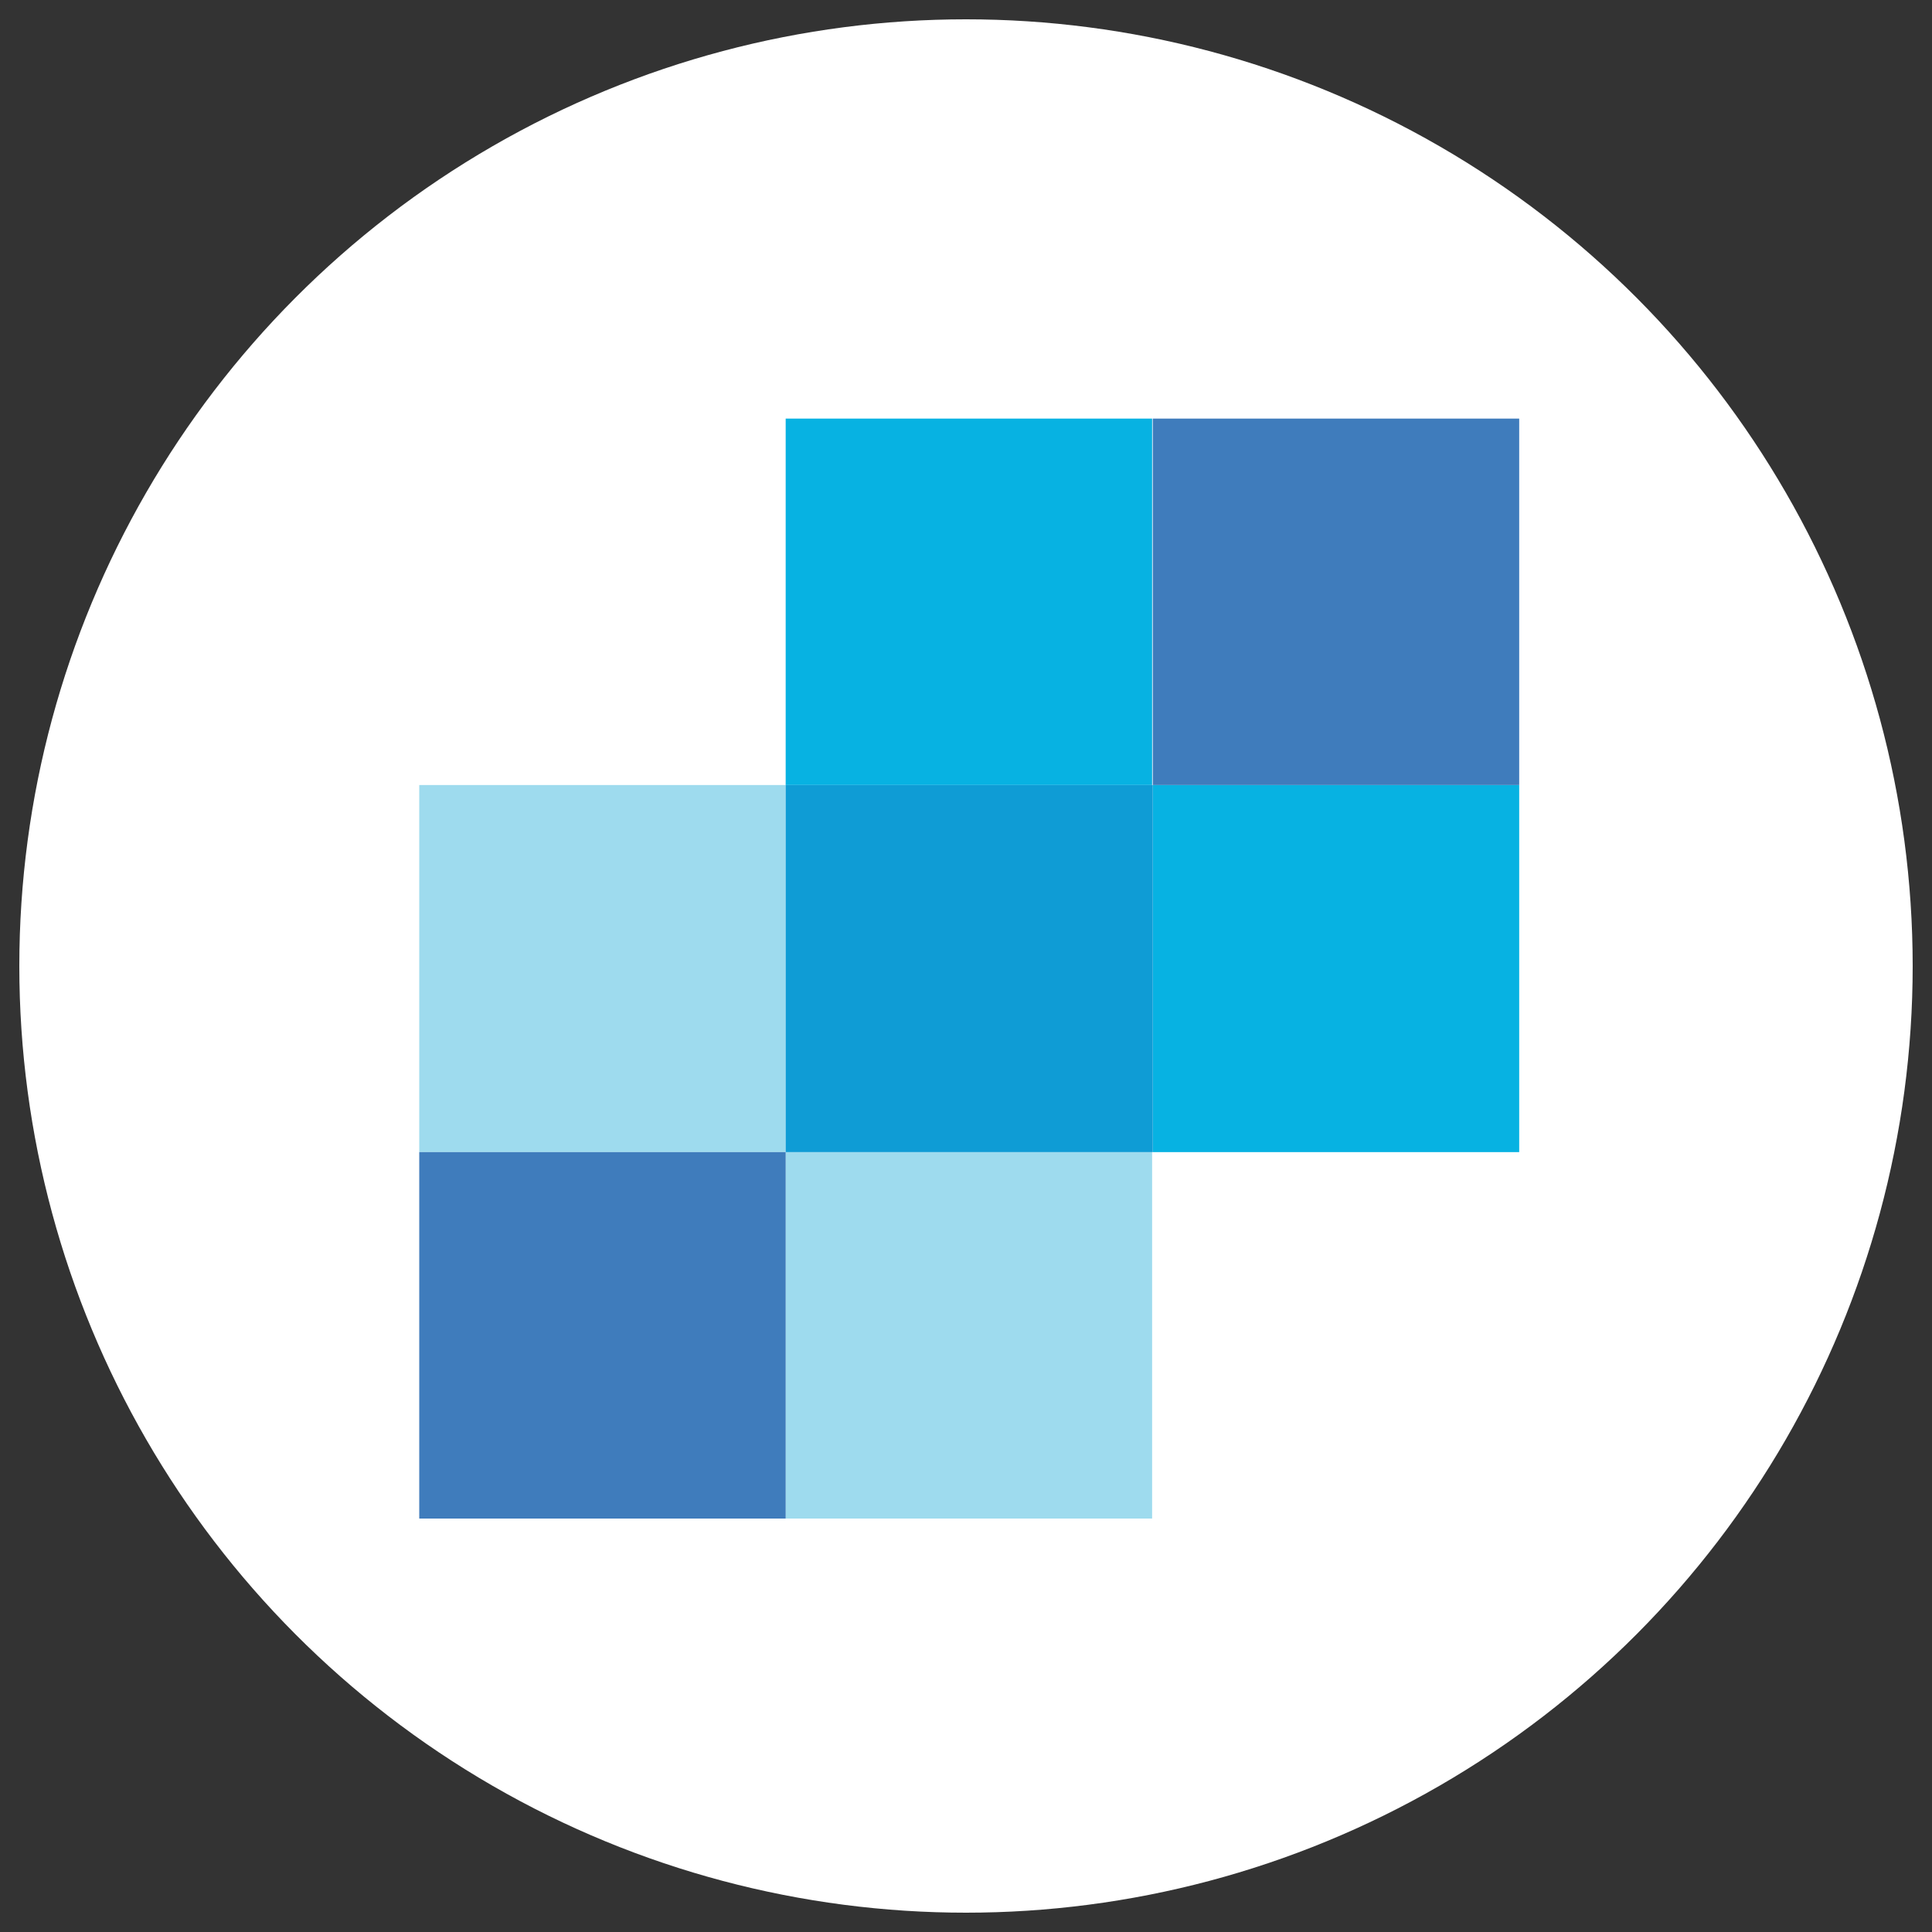
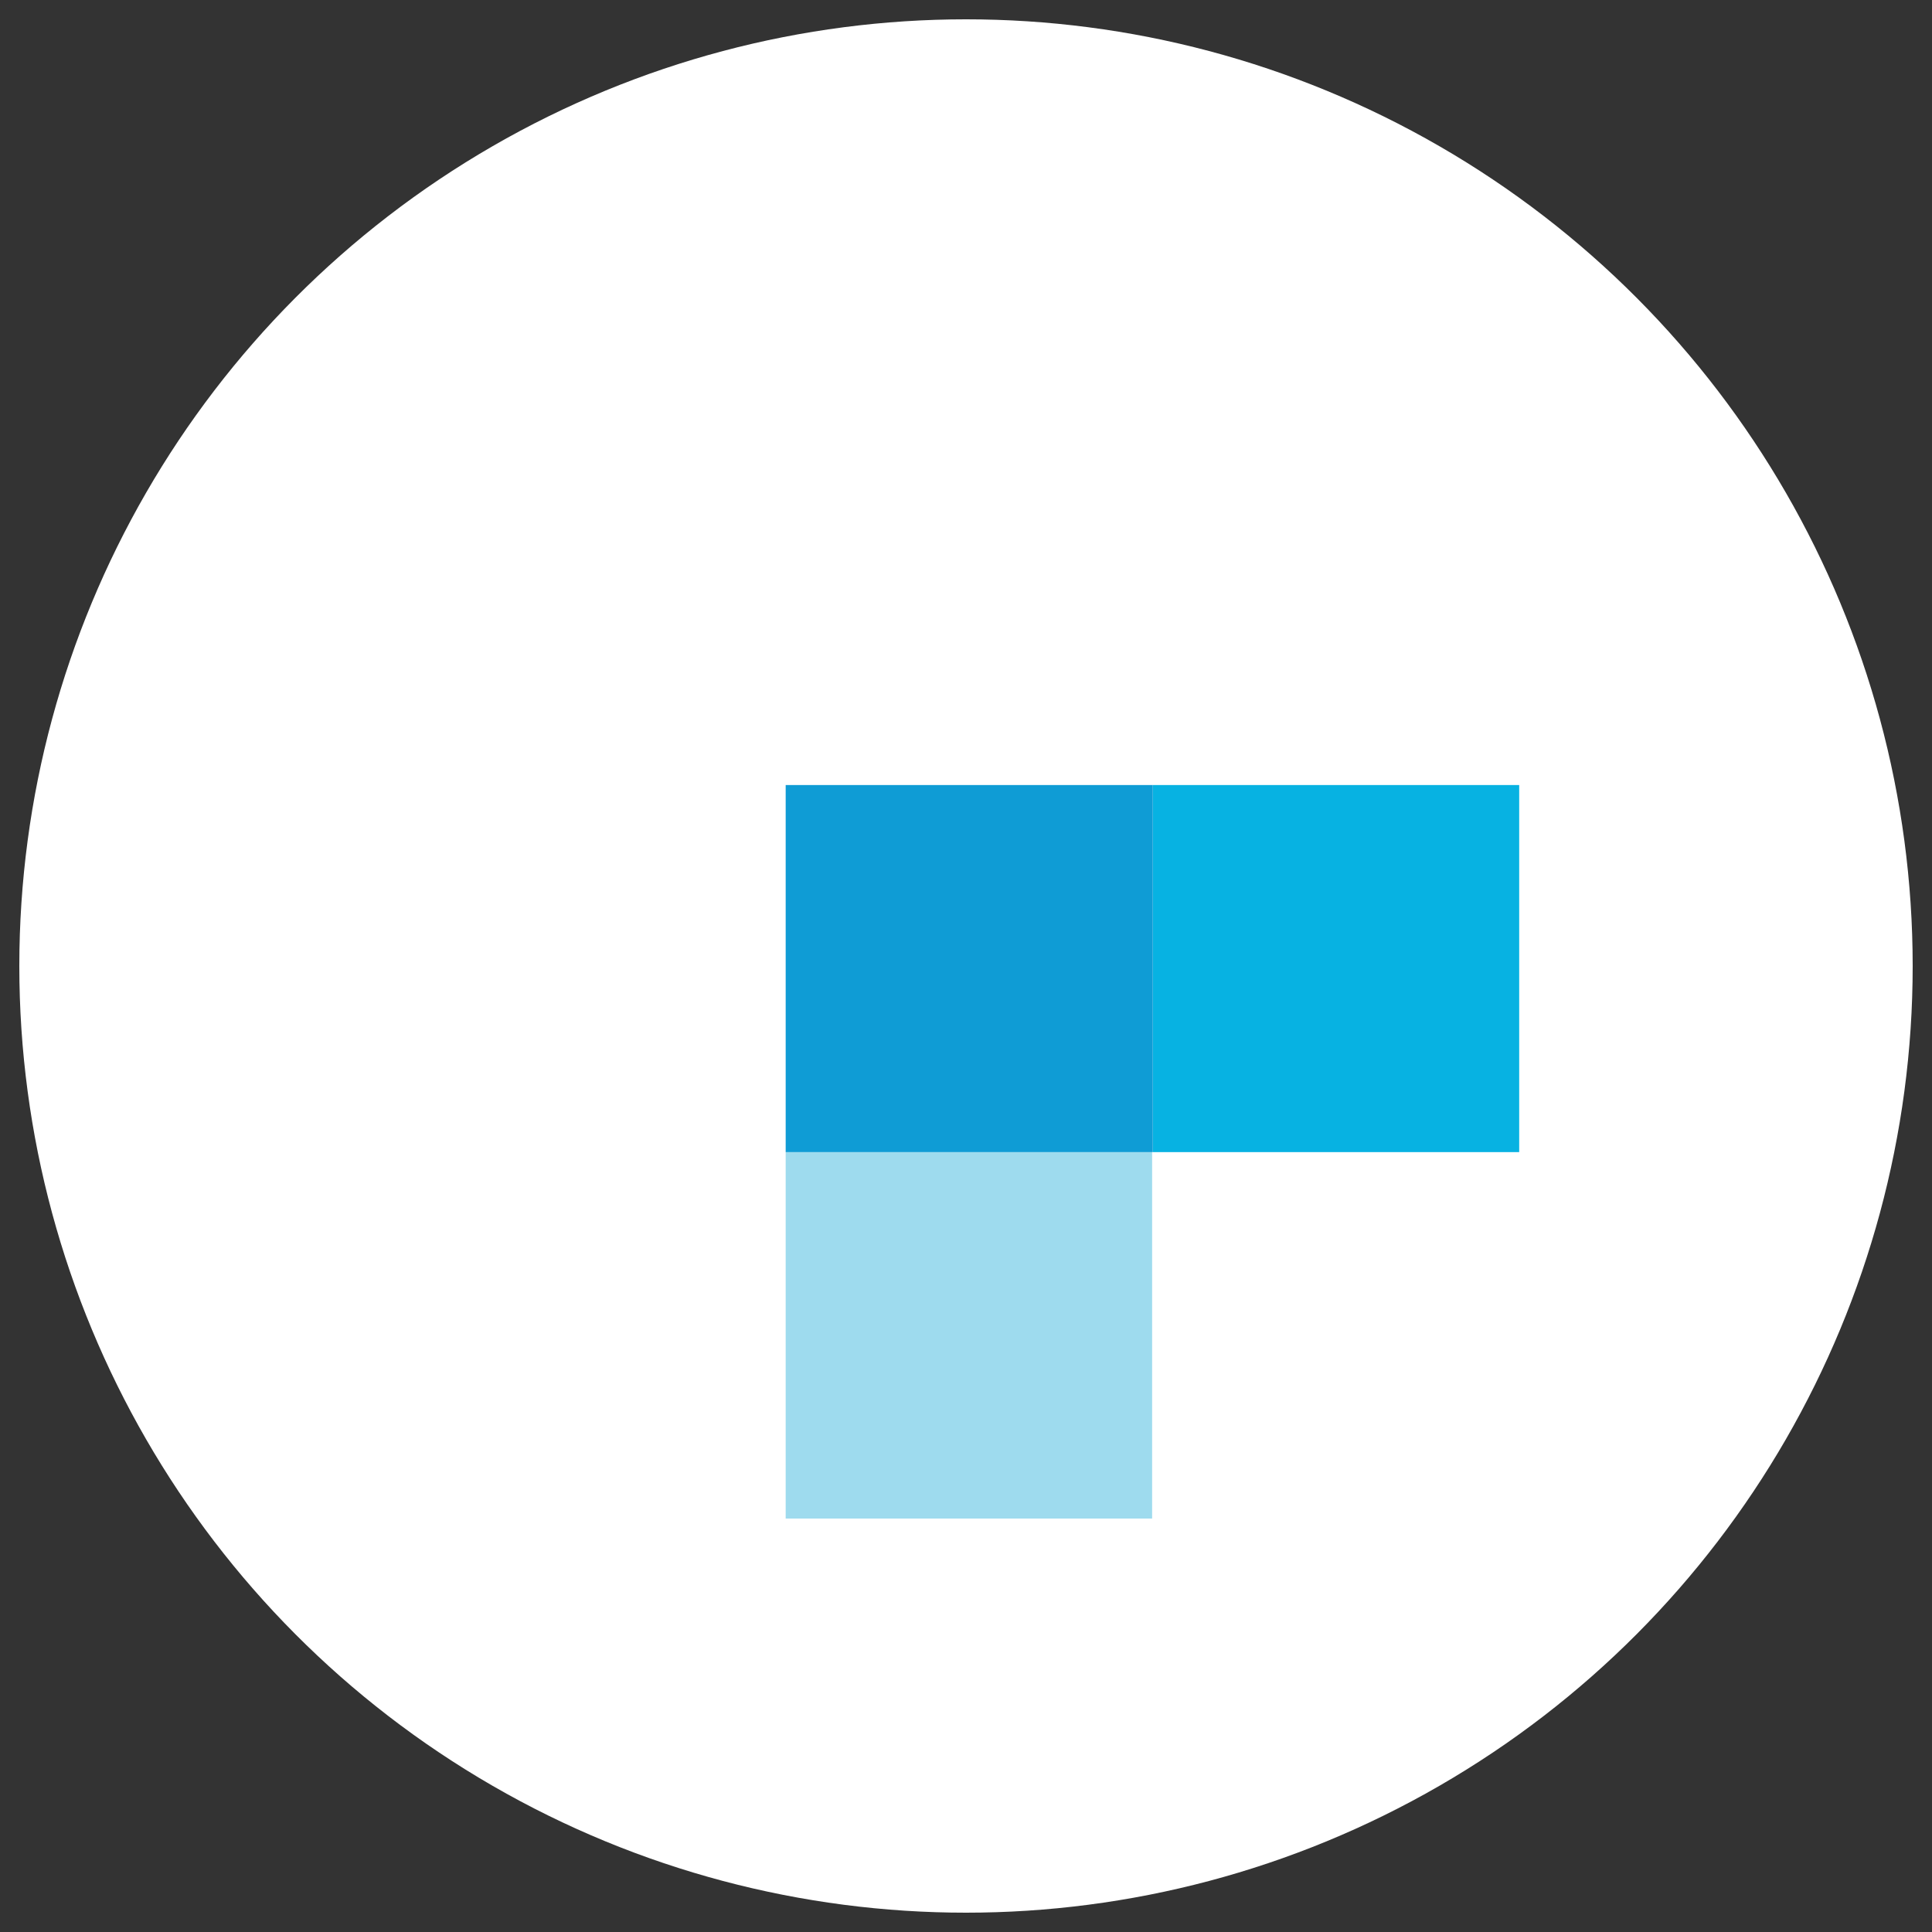
<svg xmlns="http://www.w3.org/2000/svg" id="Livello_1" version="1.1" viewBox="0 0 300 300">
  <rect x="0" y="0" width="300" height="300" fill="#333333" stroke="none" />
  <defs>
    <style>
      .st0 {
        fill: #3f7cbc;
      }

      .st1 {
        fill: #fff;
      }

      .st2 {
        fill: #9edbee;
      }

      .st3 {
        fill: #07b2e2;
      }

      .st4 {
        fill: #0f9cd5;
      }
    </style>
  </defs>
  <circle class="st1" cx="150" cy="150" r="147" />
  <g>
    <rect class="st2" x="122" y="178.9" width="56.9" height="56.9" />
-     <path class="st2" d="M122,121.9h-56.9v57h56.9v-57Z" />
-     <rect class="st0" x="65.1" y="178.9" width="56.9" height="56.9" />
    <path class="st3" d="M235.9,121.9h-56.9v57h56.9v-57Z" />
-     <rect class="st3" x="122" y="65" width="56.9" height="56.9" />
-     <path class="st4" d="M122,121.9v57h57v-57h-57Z" />
-     <rect class="st0" x="179" y="65" width="56.9" height="56.9" />
+     <path class="st4" d="M122,121.9v57h57v-57h-57" />
  </g>
</svg>